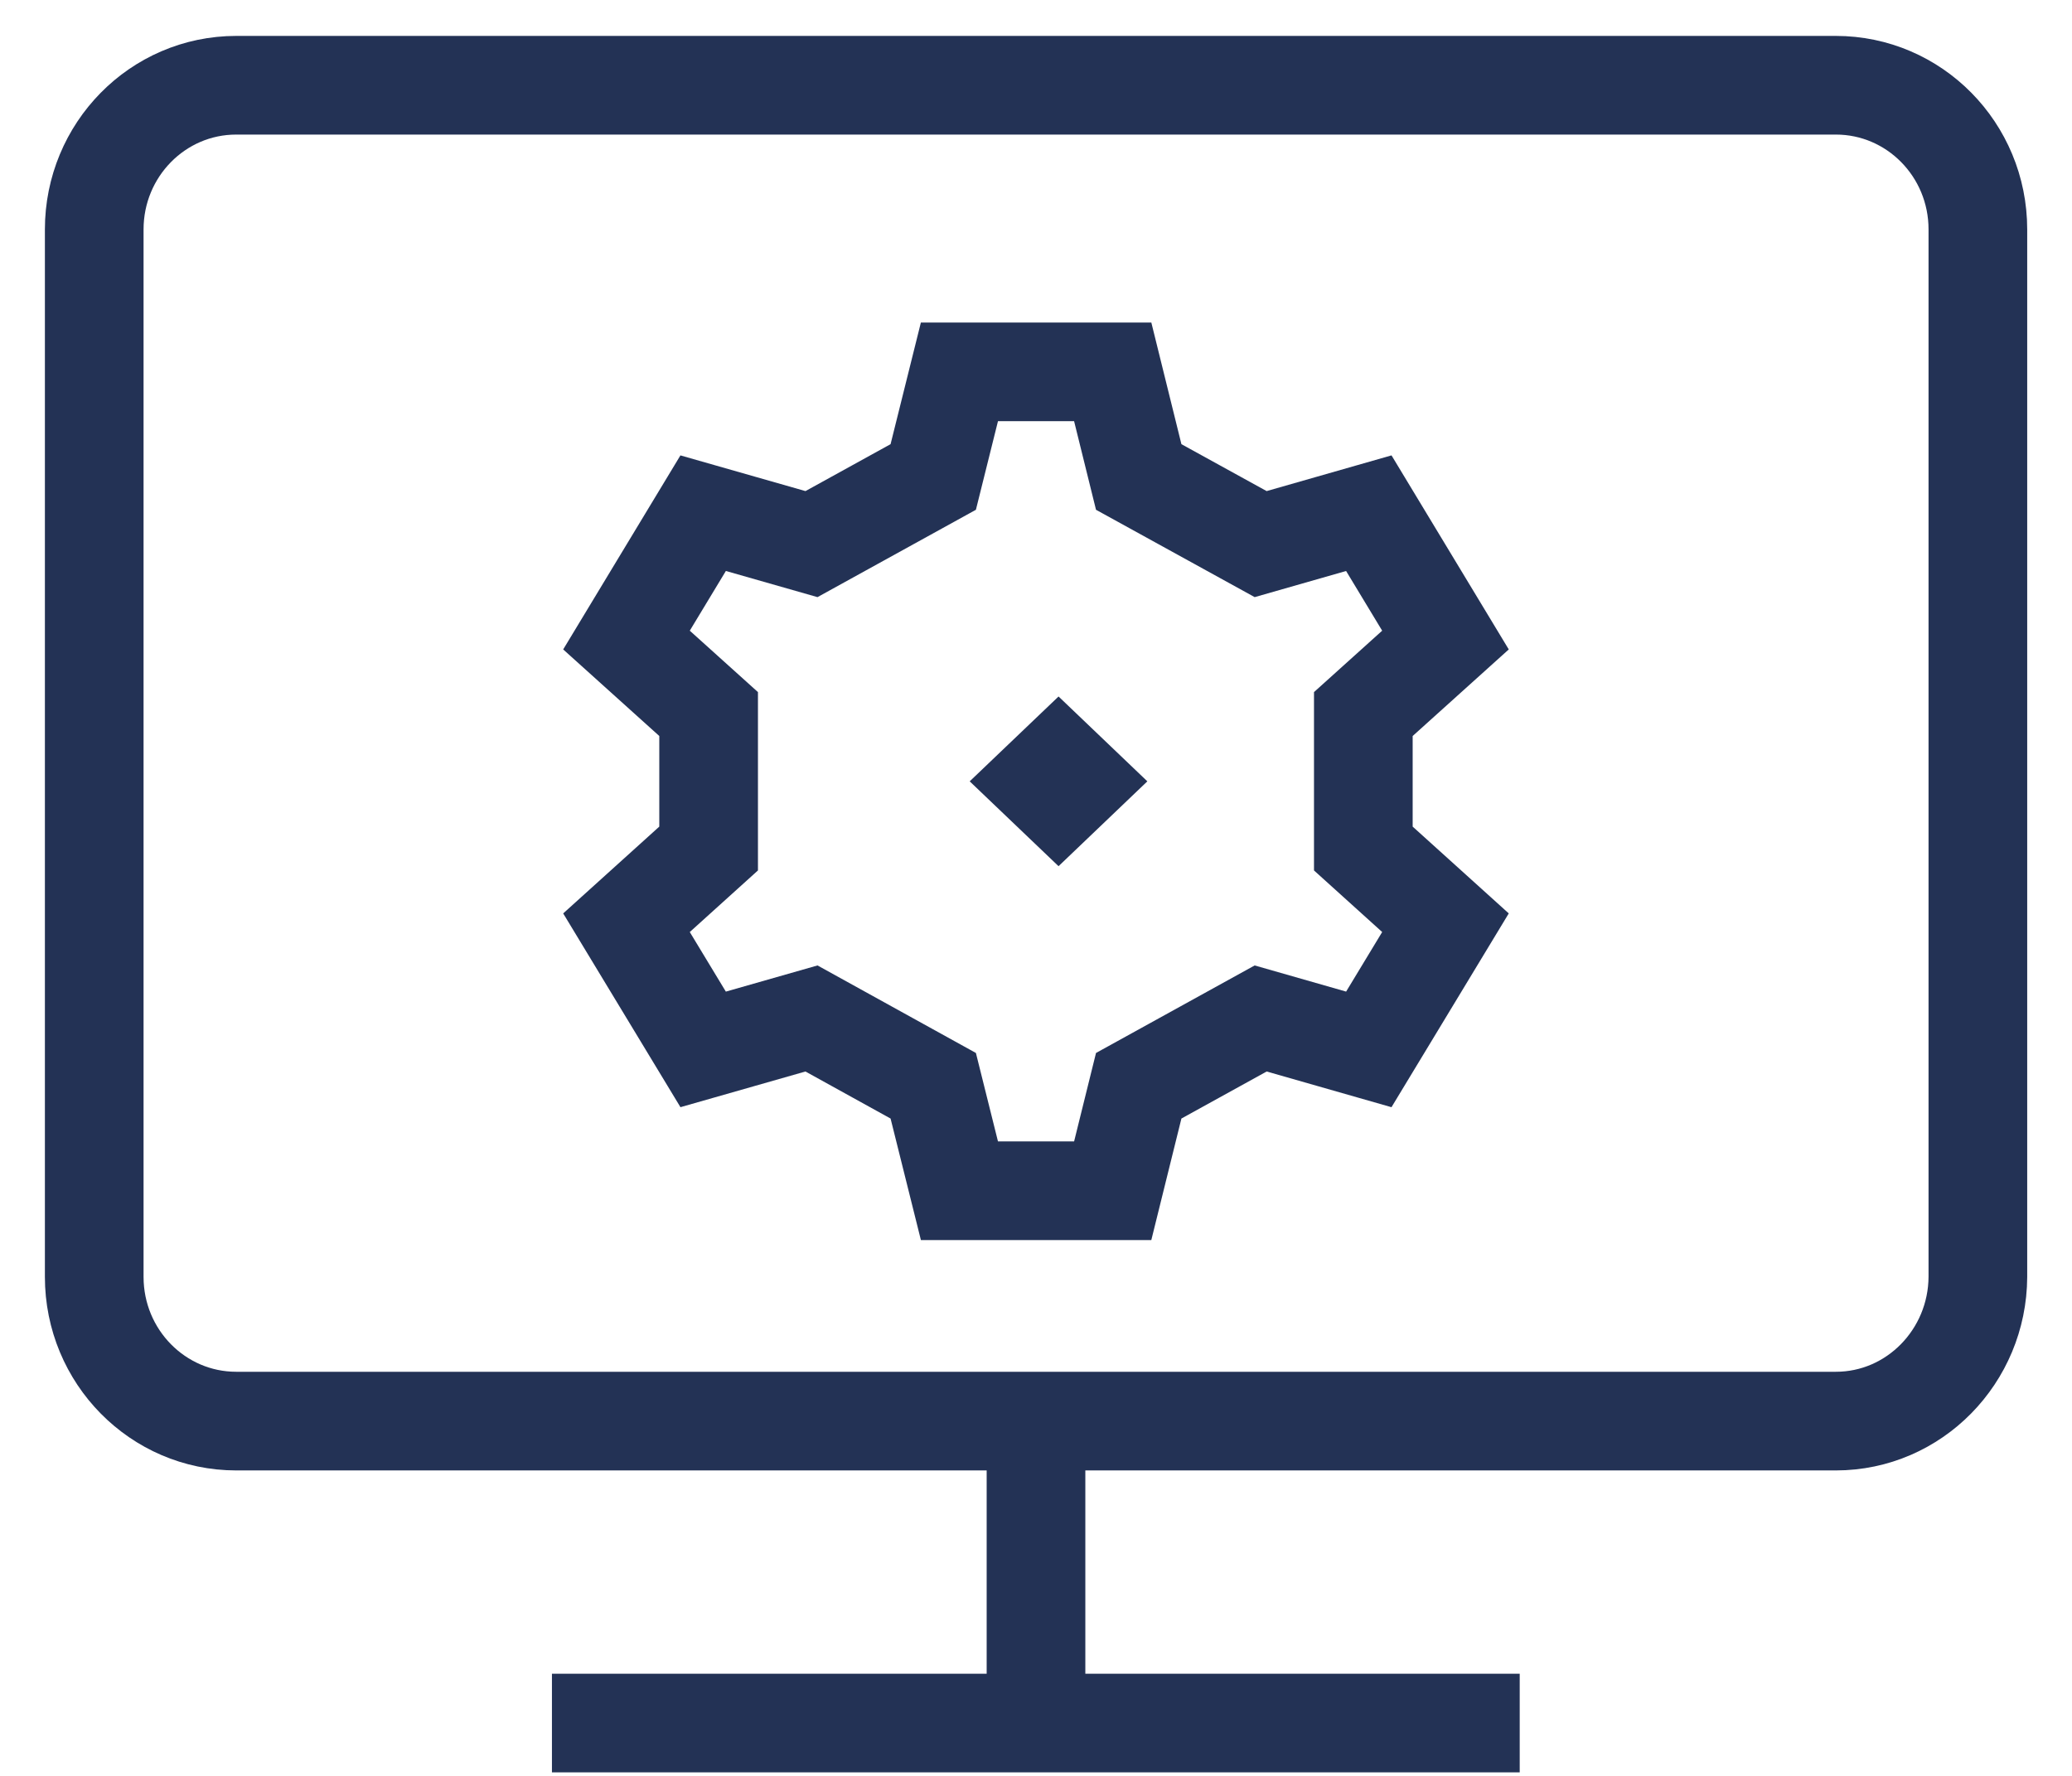
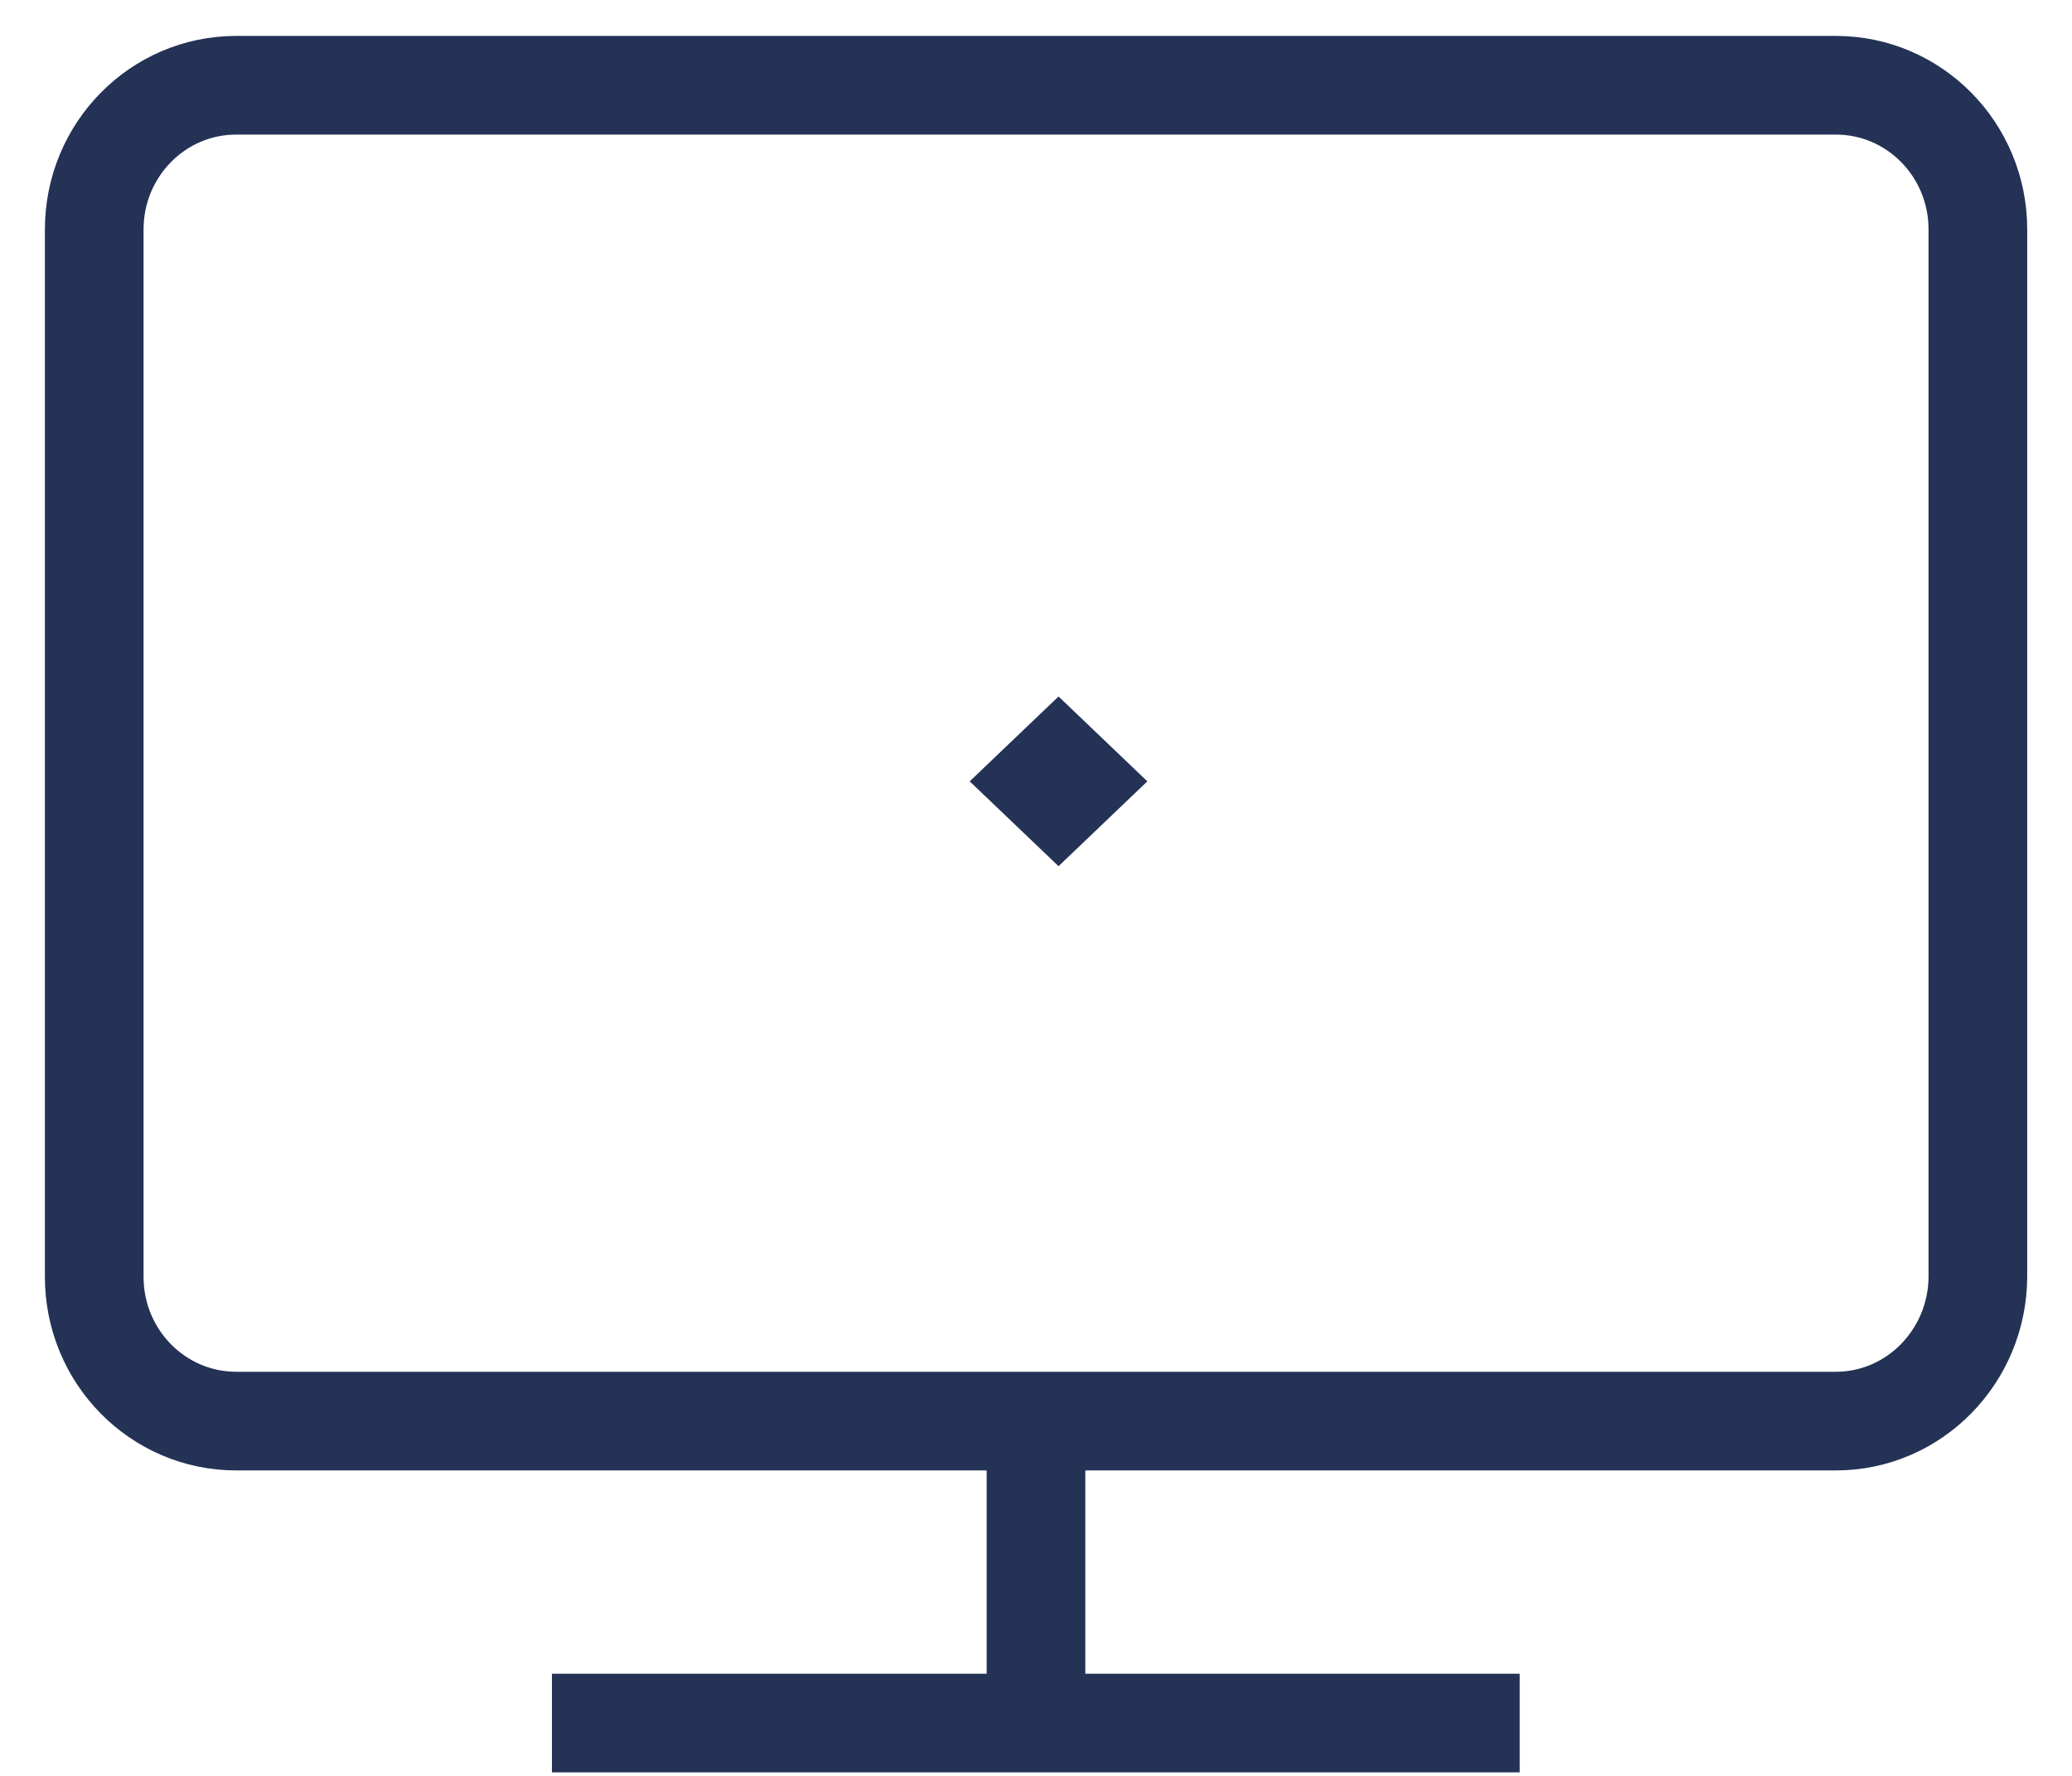
<svg xmlns="http://www.w3.org/2000/svg" width="42" height="36" viewBox="0 0 42 36" fill="none">
  <path d="M37.213 28.808H4.789C3.202 28.808 1.91 27.503 1.91 25.884V4.651C1.91 3.04 3.195 1.728 4.789 1.728H37.213C38.8 1.728 40.092 3.032 40.092 4.651V25.884C40.084 27.495 38.8 28.808 37.213 28.808Z" stroke="#233255" stroke-width="2" stroke-miterlimit="10" stroke-linejoin="round" />
  <path d="M11.188 34.929H30.805" stroke="#233255" stroke-width="2" stroke-miterlimit="10" stroke-linejoin="round" />
  <path d="M21 34.929V28.807" stroke="#233255" stroke-width="2" stroke-miterlimit="10" stroke-linejoin="round" />
-   <path d="M22.555 7.538L23.082 9.669L25.554 11.03L27.746 10.403L29.3 12.975L27.635 14.475V17.201L29.3 18.705L27.746 21.273L25.554 20.646L23.082 22.01L22.555 24.138H19.448L18.917 22.01L16.449 20.646L14.253 21.273L12.699 18.705L14.364 17.201V14.475L12.699 12.975L14.253 10.403L16.449 11.03L18.917 9.669L19.448 7.538H22.555Z" stroke="#233255" stroke-width="2" stroke-miterlimit="10" />
  <path d="M21.457 14.119L19.656 15.839L21.457 17.559L23.257 15.839L21.457 14.119Z" fill="#233255" />
</svg>